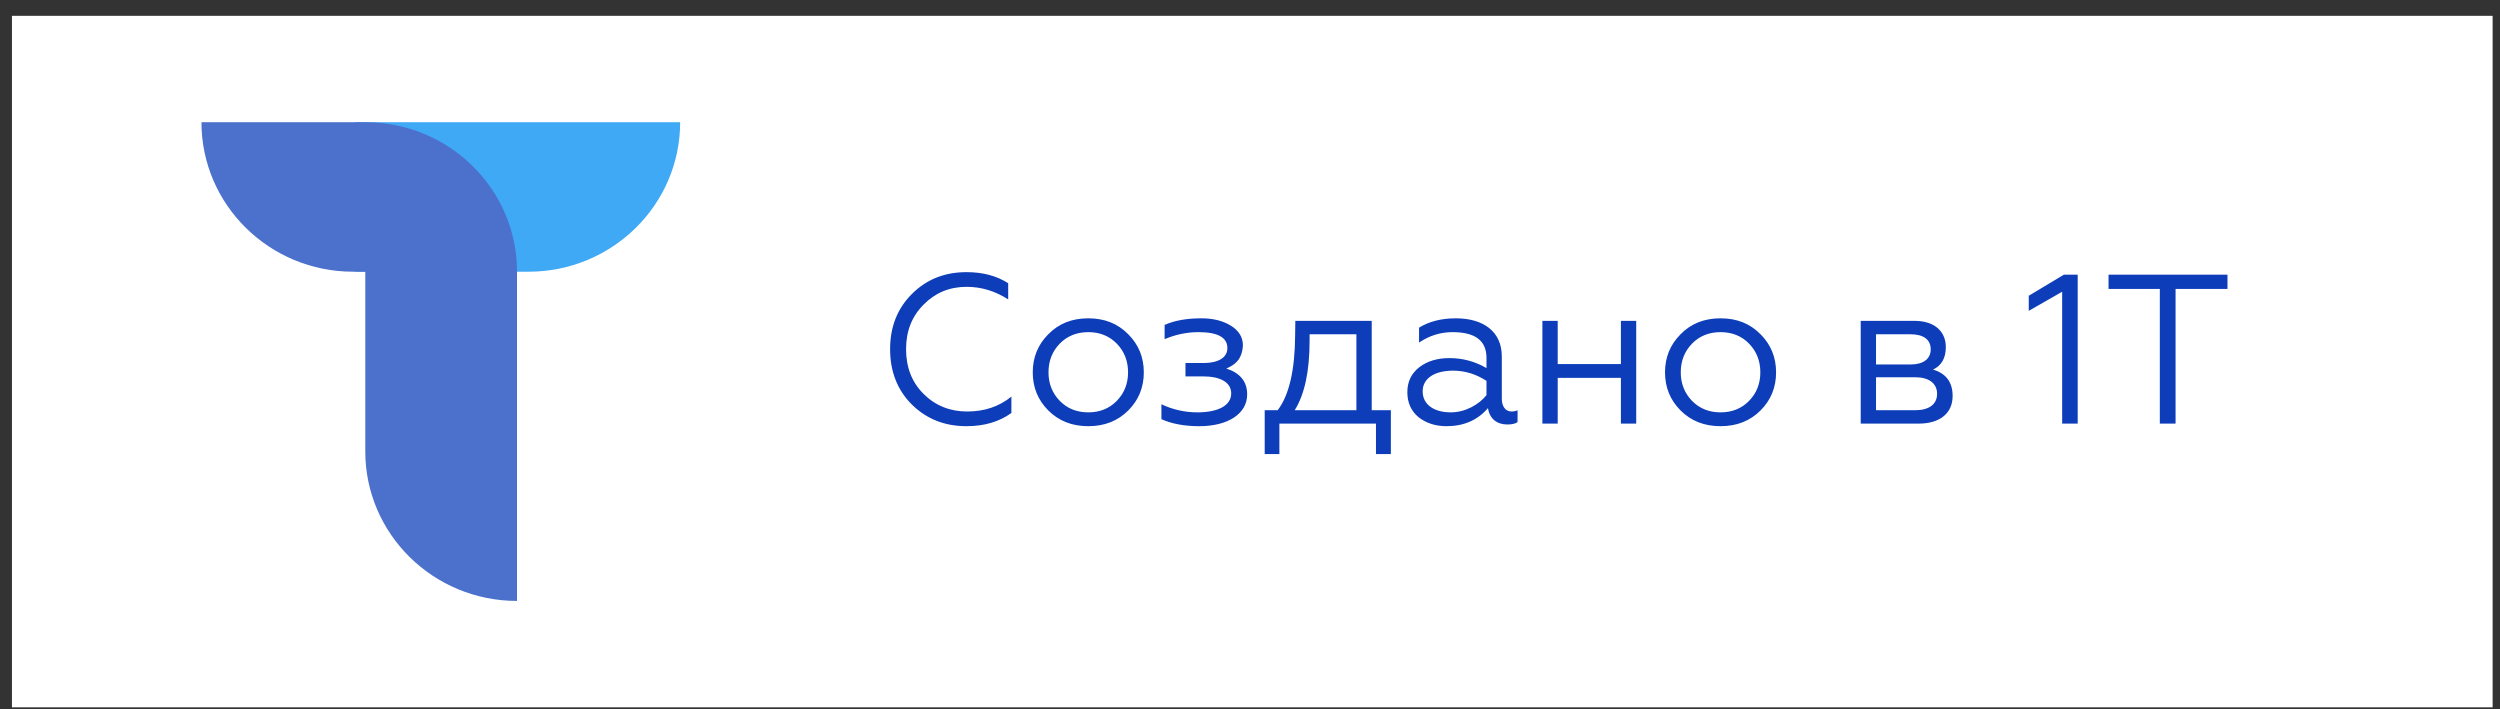
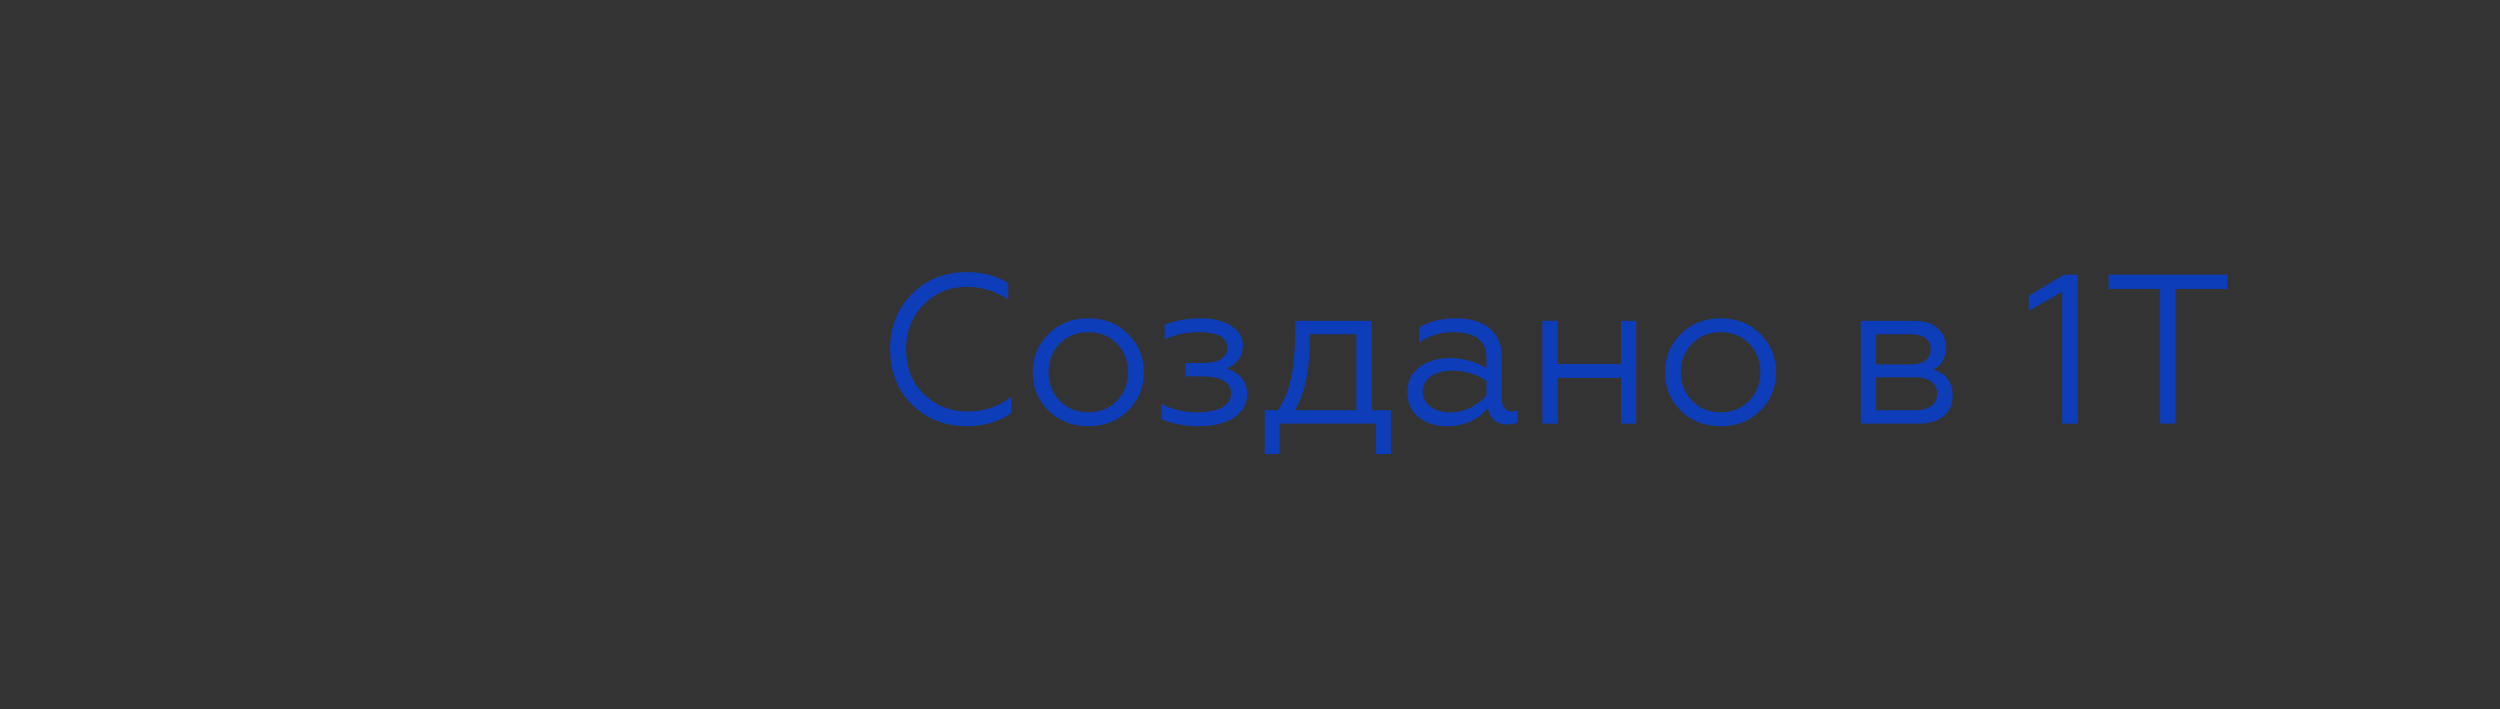
<svg xmlns="http://www.w3.org/2000/svg" width="141" height="40" viewBox="0 0 141 40" fill="none">
  <rect x="0" y="0" width="141" height="40" fill="#333333" stroke="none" />
-   <rect x="0.674" y="0.893" width="139.91" height="39" fill="white" />
  <path d="M54.51 24.037C55.518 24.037 56.358 23.785 57.042 23.293V22.369C56.346 22.933 55.518 23.209 54.546 23.209C53.574 23.209 52.746 22.873 52.086 22.213C51.426 21.553 51.102 20.713 51.102 19.693C51.102 18.685 51.426 17.845 52.086 17.185C52.746 16.513 53.55 16.177 54.522 16.177C55.35 16.177 56.13 16.417 56.862 16.885V15.973C56.202 15.553 55.422 15.349 54.51 15.349C53.274 15.349 52.254 15.757 51.426 16.585C50.61 17.401 50.202 18.433 50.202 19.693C50.202 20.953 50.61 21.997 51.426 22.813C52.254 23.629 53.274 24.037 54.51 24.037ZM59.123 18.853C58.535 19.441 58.247 20.161 58.247 21.001C58.247 21.841 58.535 22.561 59.123 23.149C59.711 23.737 60.455 24.037 61.379 24.037C62.303 24.037 63.047 23.737 63.635 23.149C64.223 22.561 64.511 21.841 64.511 21.001C64.511 20.161 64.223 19.441 63.635 18.853C63.047 18.253 62.303 17.953 61.379 17.953C60.455 17.953 59.711 18.253 59.123 18.853ZM63.623 21.001C63.623 21.637 63.407 22.177 62.987 22.609C62.567 23.041 62.027 23.257 61.379 23.257C60.731 23.257 60.191 23.041 59.771 22.609C59.351 22.177 59.135 21.637 59.135 21.001C59.135 20.353 59.351 19.813 59.771 19.381C60.191 18.949 60.731 18.733 61.379 18.733C62.027 18.733 62.567 18.949 62.987 19.381C63.407 19.813 63.623 20.353 63.623 21.001ZM67.64 24.037C69.284 24.037 70.34 23.317 70.34 22.249C70.34 21.517 69.944 21.037 69.164 20.785C69.632 20.581 70.052 20.305 70.1 19.477C70.1 19.021 69.872 18.649 69.428 18.373C68.984 18.097 68.432 17.953 67.76 17.953C66.944 17.953 66.248 18.073 65.684 18.325V19.129C66.308 18.865 66.944 18.733 67.592 18.733C68.684 18.733 69.224 19.033 69.224 19.633C69.224 20.125 68.792 20.473 67.868 20.473H66.86V21.229H67.868C68.828 21.229 69.44 21.565 69.44 22.189C69.44 22.873 68.696 23.257 67.532 23.257C66.824 23.257 66.14 23.101 65.504 22.801V23.641C66.092 23.905 66.8 24.037 67.64 24.037ZM72.157 25.609V23.893H77.605V25.609H78.445V23.137H77.365V18.097H73.057L73.045 18.913C73.033 20.869 72.709 22.285 72.061 23.137H71.329V25.609H72.157ZM73.021 23.137C73.585 22.237 73.861 20.929 73.861 19.201V18.853H76.501V23.137H73.021ZM81.822 23.257C80.922 23.257 80.238 22.849 80.238 22.069C80.238 21.349 80.898 20.905 81.954 20.905C82.614 20.905 83.25 21.097 83.838 21.481V22.285C83.418 22.813 82.65 23.257 81.822 23.257ZM81.582 24.037C82.554 24.037 83.334 23.701 83.922 23.017C84.018 23.641 84.45 23.941 85.014 23.941C85.278 23.941 85.47 23.893 85.59 23.809V23.137C85.494 23.185 85.386 23.209 85.254 23.209C84.918 23.209 84.702 22.933 84.702 22.489V20.101C84.702 18.697 83.658 17.953 82.11 17.953C81.282 17.953 80.598 18.133 80.034 18.481V19.321C80.622 18.925 81.246 18.733 81.93 18.733C83.202 18.733 83.838 19.213 83.838 20.185V20.761C83.202 20.389 82.506 20.197 81.75 20.197C81.066 20.197 80.502 20.365 80.046 20.713C79.602 21.061 79.374 21.529 79.374 22.117C79.374 22.717 79.59 23.185 80.01 23.533C80.442 23.869 80.97 24.037 81.582 24.037ZM87.855 23.893V21.313H91.419V23.893H92.283V18.097H91.419V20.533H87.855V18.097H86.991V23.893H87.855ZM94.783 18.853C94.195 19.441 93.907 20.161 93.907 21.001C93.907 21.841 94.195 22.561 94.783 23.149C95.371 23.737 96.115 24.037 97.039 24.037C97.963 24.037 98.707 23.737 99.295 23.149C99.883 22.561 100.171 21.841 100.171 21.001C100.171 20.161 99.883 19.441 99.295 18.853C98.707 18.253 97.963 17.953 97.039 17.953C96.115 17.953 95.371 18.253 94.783 18.853ZM99.283 21.001C99.283 21.637 99.067 22.177 98.647 22.609C98.227 23.041 97.687 23.257 97.039 23.257C96.391 23.257 95.851 23.041 95.431 22.609C95.011 22.177 94.795 21.637 94.795 21.001C94.795 20.353 95.011 19.813 95.431 19.381C95.851 18.949 96.391 18.733 97.039 18.733C97.687 18.733 98.227 18.949 98.647 19.381C99.067 19.813 99.283 20.353 99.283 21.001ZM108.196 23.893C109.432 23.893 110.128 23.293 110.128 22.333C110.128 21.553 109.756 21.061 109.024 20.845C109.504 20.617 109.744 20.197 109.744 19.573C109.744 18.697 109.108 18.097 107.992 18.097H104.944V23.893H108.196ZM105.808 21.277H108.016C108.796 21.277 109.252 21.625 109.252 22.213C109.252 22.801 108.796 23.137 108.016 23.137H105.808V21.277ZM105.808 18.853H107.752C108.472 18.853 108.892 19.141 108.892 19.705C108.892 20.245 108.472 20.557 107.752 20.557H105.808V18.853ZM117.182 23.893V15.493H116.402L114.422 16.681V17.533L116.306 16.453V23.893H117.182ZM122.702 23.893V16.297H125.63V15.493H118.922V16.297H121.814V23.893H122.702Z" fill="#0D3DB9" />
  <g clip-path="url(#clip0)">
-     <path d="M20.049 6.893V15.325H29.804C34.529 15.325 38.361 11.548 38.361 6.893H20.049Z" fill="#3FA9F5" />
-     <path d="M20.602 6.893H11.362C11.362 11.548 15.195 15.325 19.919 15.325H20.602V25.461C20.602 30.116 24.435 33.893 29.16 33.893V15.325C29.16 10.67 25.331 6.893 20.602 6.893Z" fill="#4C71CC" />
-   </g>
+     </g>
  <defs>
    <clipPath id="clip0">
      <rect width="27" height="27" fill="white" transform="translate(11.362 6.893)" />
    </clipPath>
  </defs>
</svg>